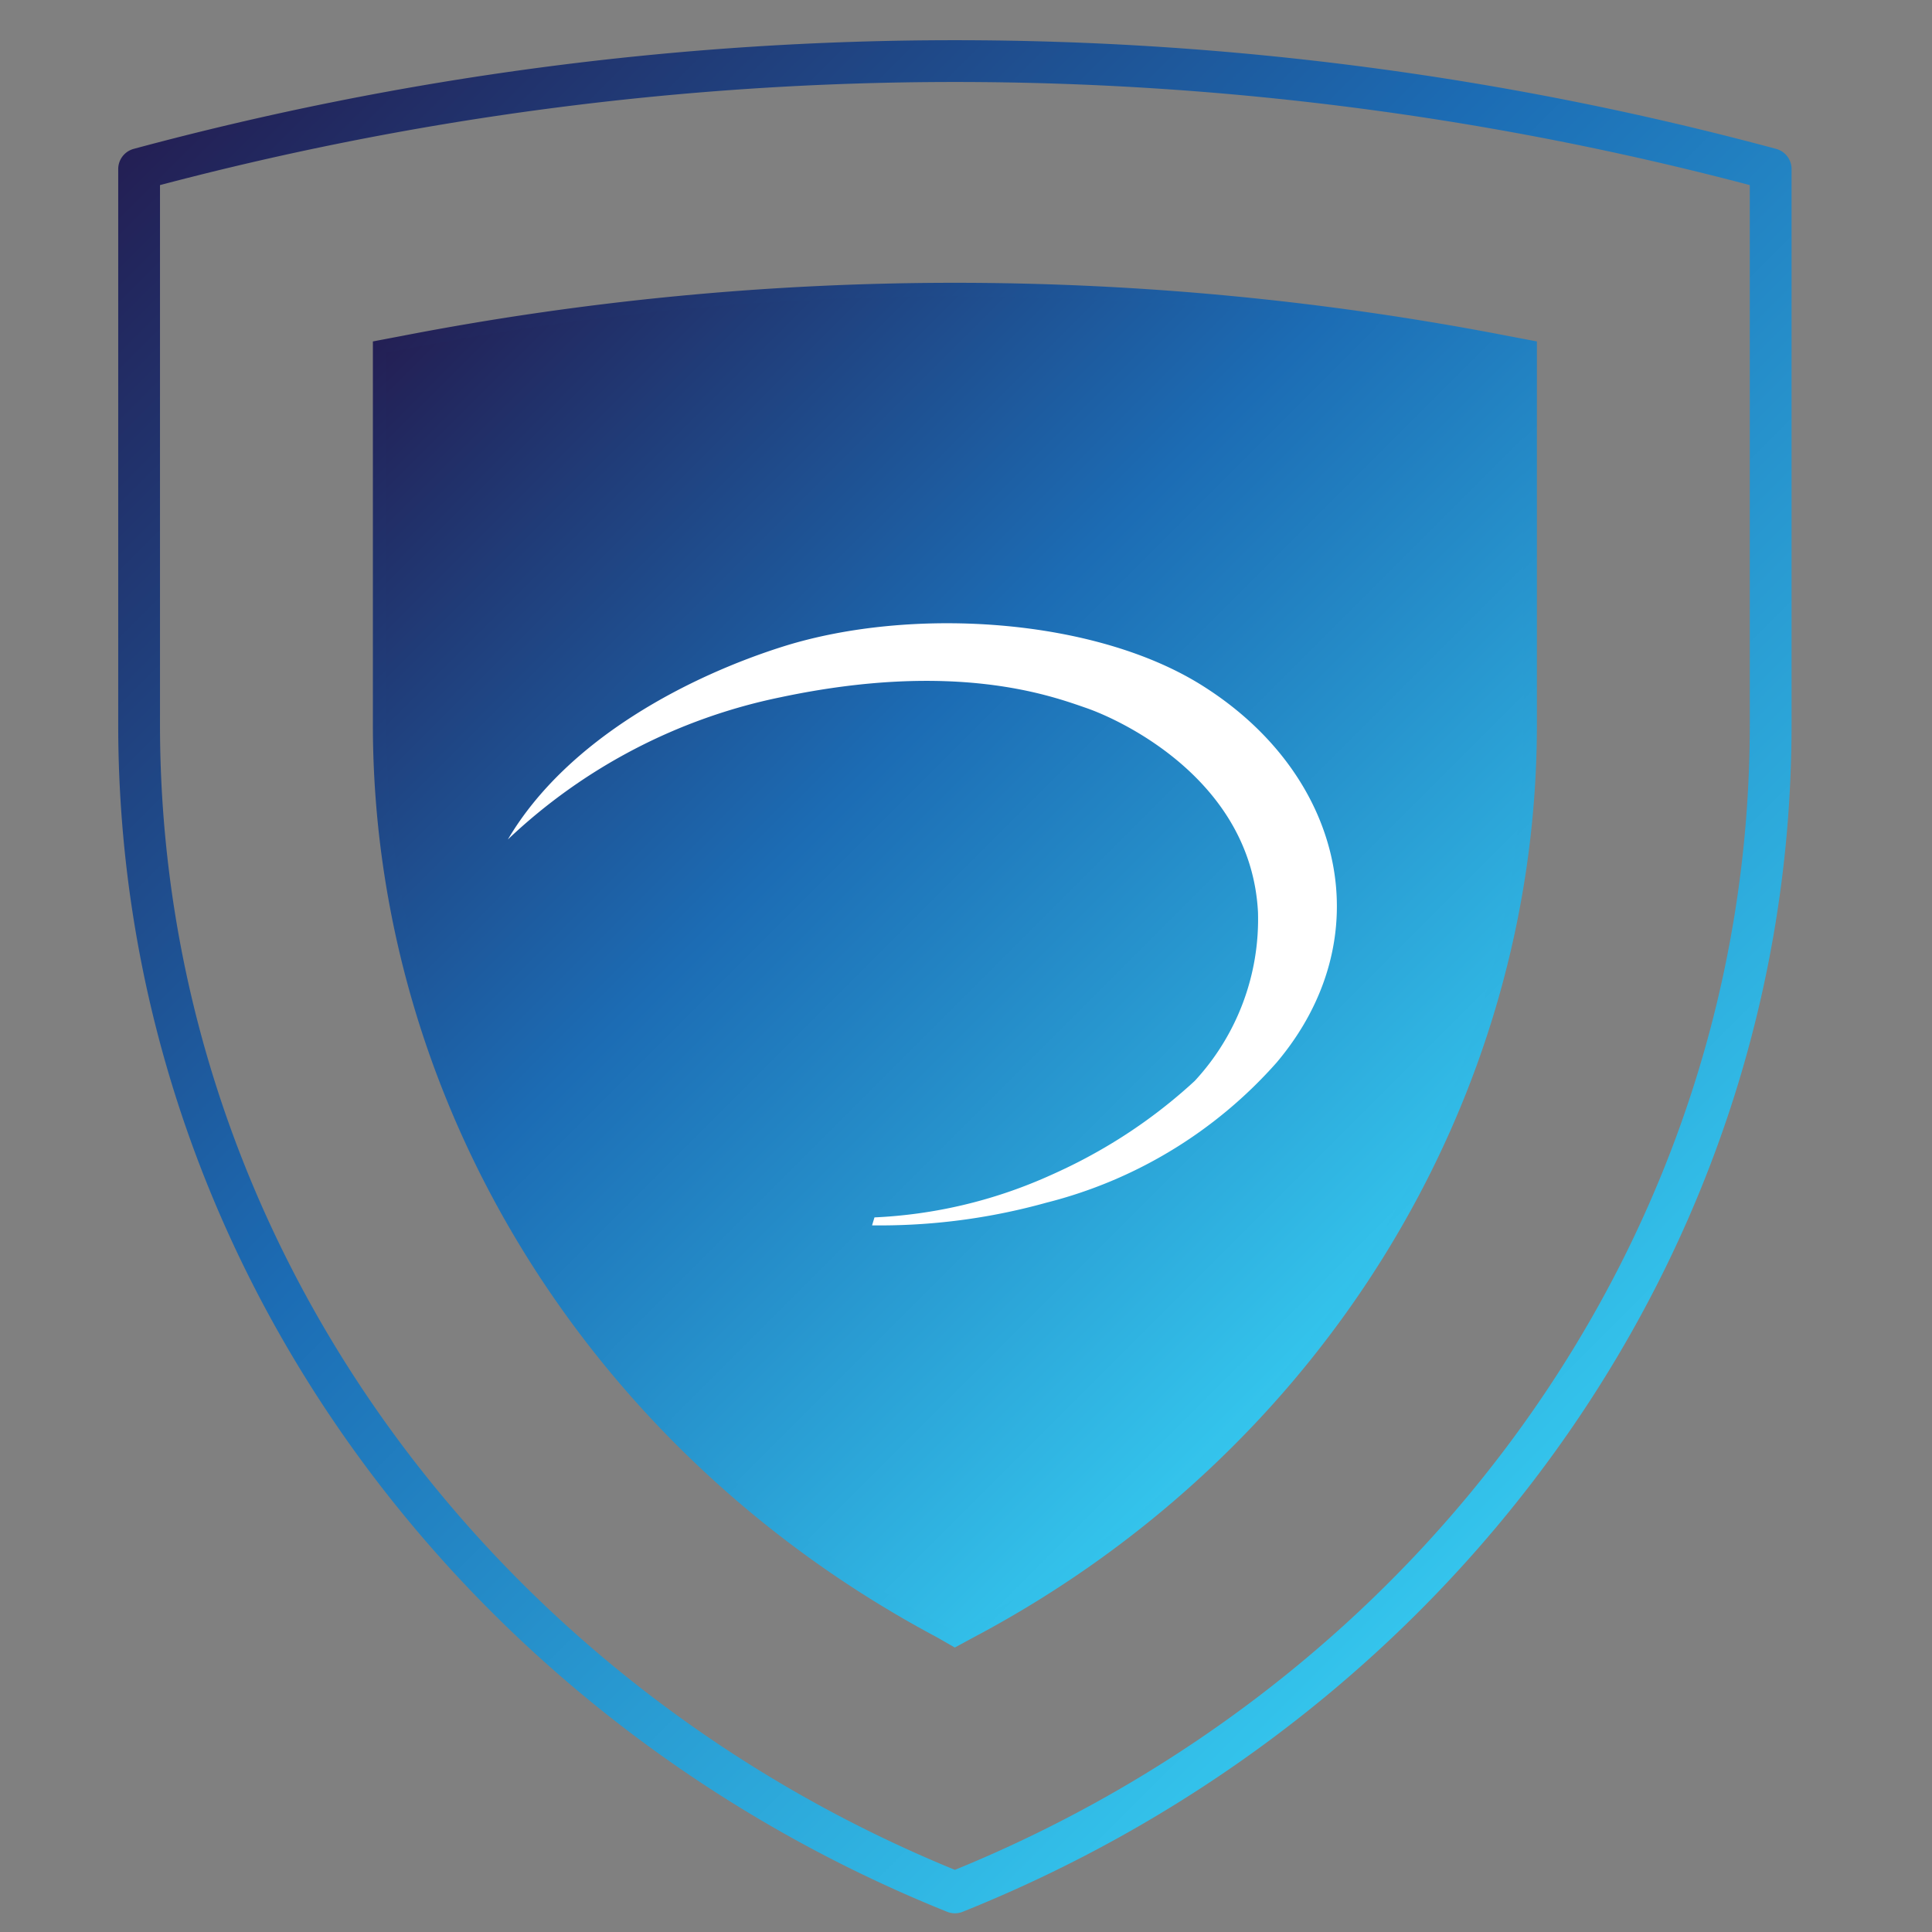
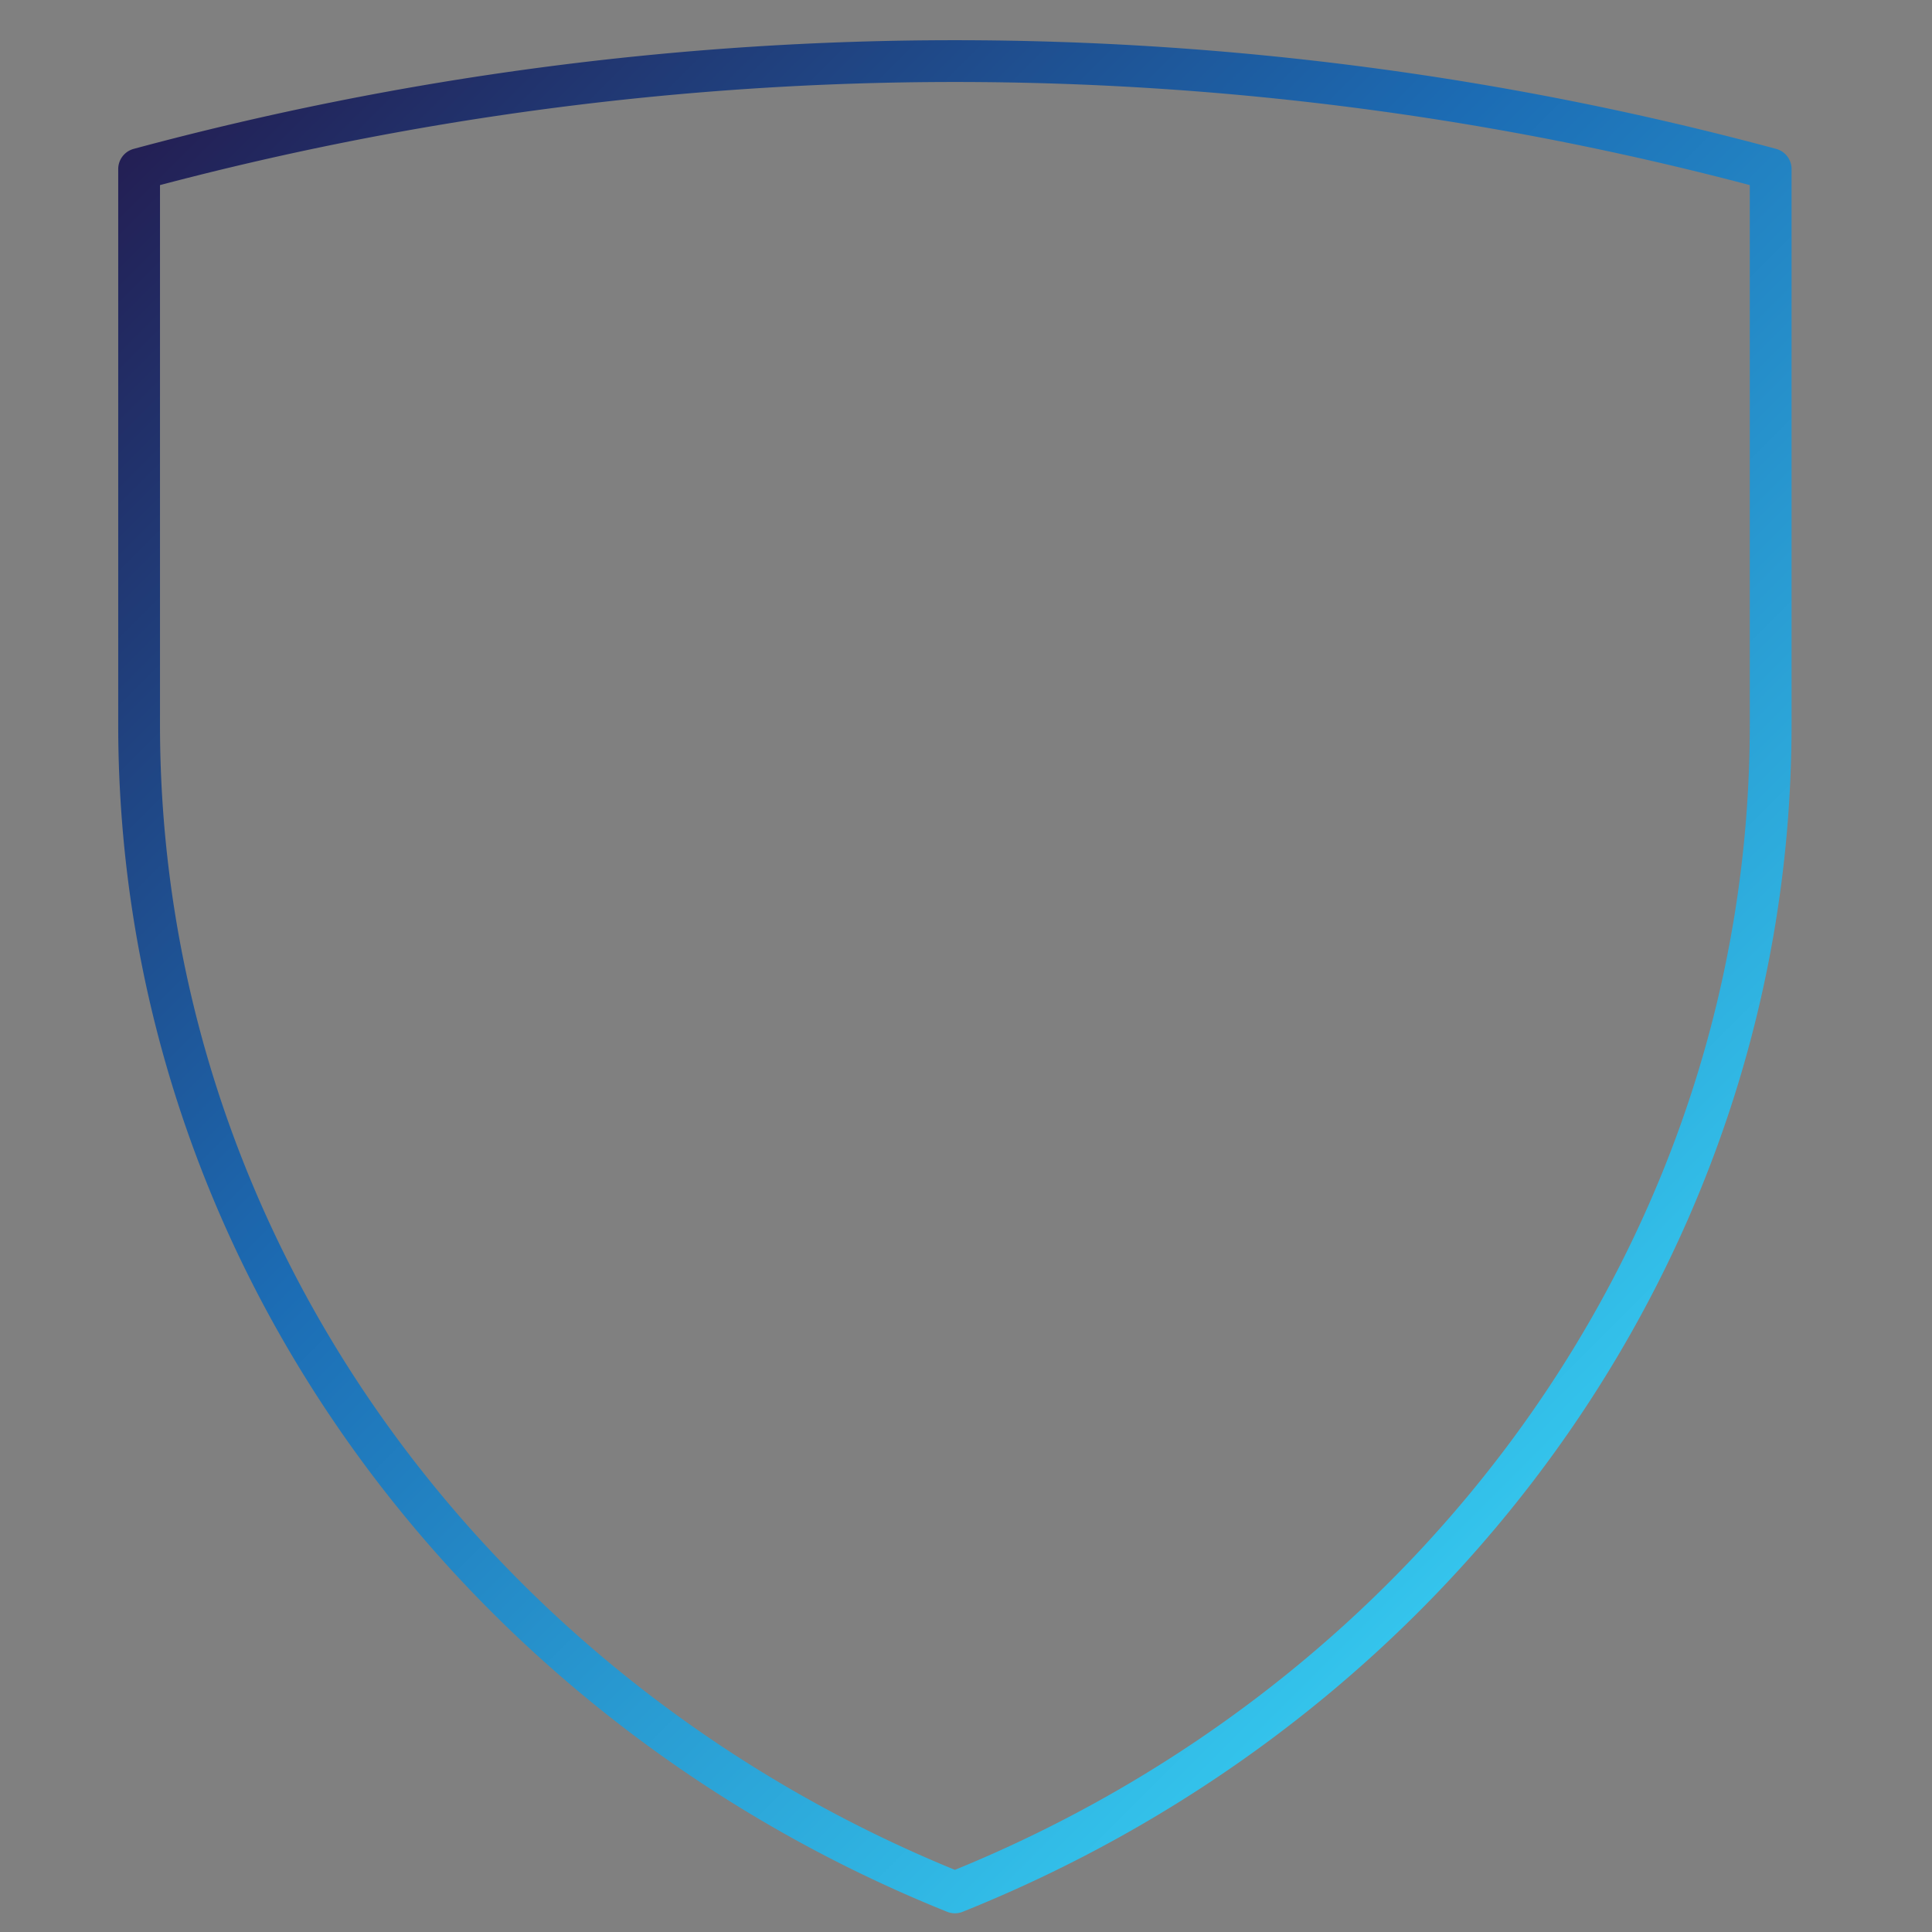
<svg xmlns="http://www.w3.org/2000/svg" xmlns:xlink="http://www.w3.org/1999/xlink" id="Layer_1" data-name="Layer 1" viewBox="0 0 80 80">
  <rect x="0" y="0" width="80" height="80" fill="#808080" stroke="none" />
  <defs>
    <style>.cls-1{fill:none;stroke-linecap:round;stroke-linejoin:round;stroke-width:1.73px;stroke:url(#linear-gradient);}.cls-2{stroke-miterlimit:10;stroke-width:0.56px;fill:url(#linear-gradient-2);stroke:url(#linear-gradient-3);}.cls-3{fill:#fff;}</style>
    <linearGradient id="linear-gradient" x1="11.06" y1="0.48" x2="68.02" y2="57.44" gradientUnits="userSpaceOnUse">
      <stop offset="0" stop-color="#231f54" />
      <stop offset="0.47" stop-color="#1c6cb4" />
      <stop offset="1" stop-color="#34c4ec" />
    </linearGradient>
    <linearGradient id="linear-gradient-2" x1="19.44" y1="10.66" x2="59.64" y2="50.86" xlink:href="#linear-gradient" />
    <linearGradient id="linear-gradient-3" x1="19.21" y1="10.37" x2="59.87" y2="51.03" xlink:href="#linear-gradient" />
  </defs>
  <title>FC Guarantees</title>
  <path class="cls-1" d="M73.32,7V30c0,21.74-13.93,40.4-33.78,48.36C19.69,70.38,5.76,51.72,5.76,30V7A129.87,129.87,0,0,1,73.32,7Z" />
-   <path class="cls-2" d="M38.93,67.55C24.62,59.93,15.72,45.53,15.72,30V14.37l1-.19a120,120,0,0,1,45.64,0l1,.19V30c0,15.55-8.89,30-23.21,37.57l-.61.33Z" />
-   <path class="cls-3" d="M49.85,28.43c-4.46-2.85-12.08-3.33-17.39-1.67-3.82,1.2-8.94,3.78-11.43,8a23.16,23.16,0,0,1,11.3-5.89c7.23-1.53,11.19-.06,12.66.45s6.81,3,7.1,8.44a9.85,9.85,0,0,1-2.62,7,21.54,21.54,0,0,1-4.28,3.07c-.58.32-1.2.62-1.86.91h0a19.89,19.89,0,0,1-7.12,1.67l-.1.33a25.7,25.7,0,0,0,7.22-.94h0A18.89,18.89,0,0,0,52.86,44C57.21,38.85,55.67,32.13,49.85,28.43Z" />
</svg>